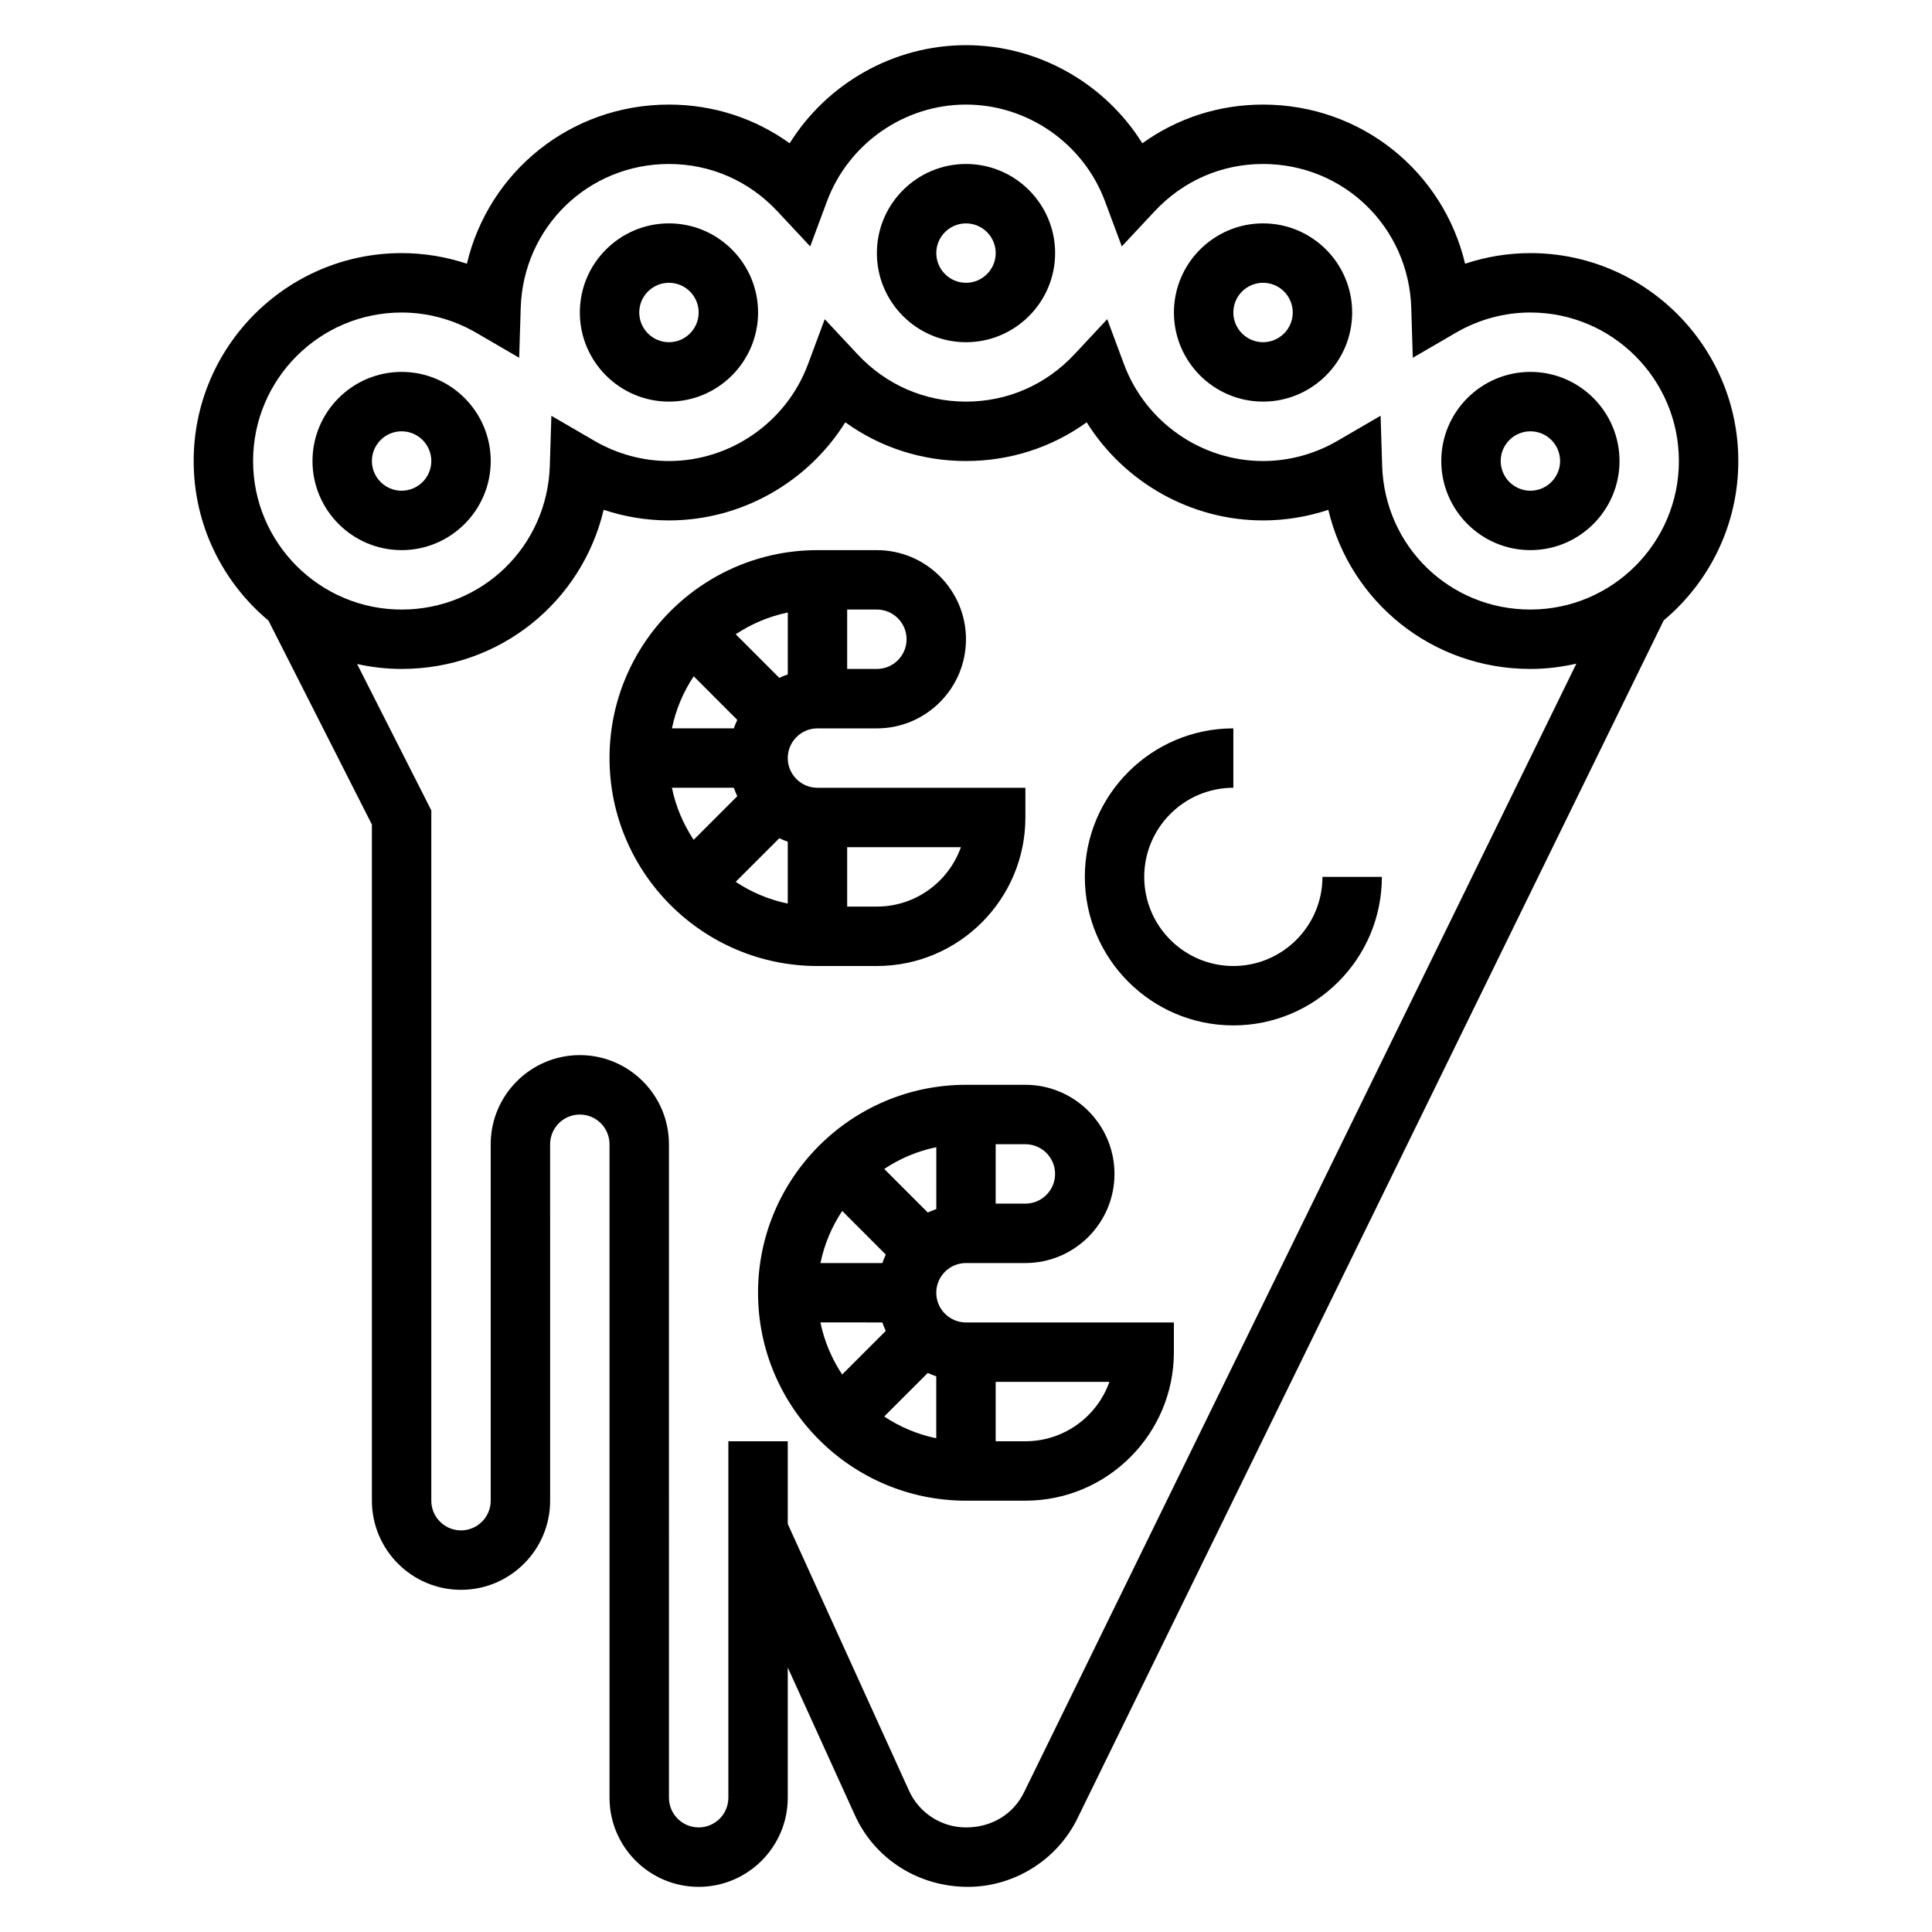
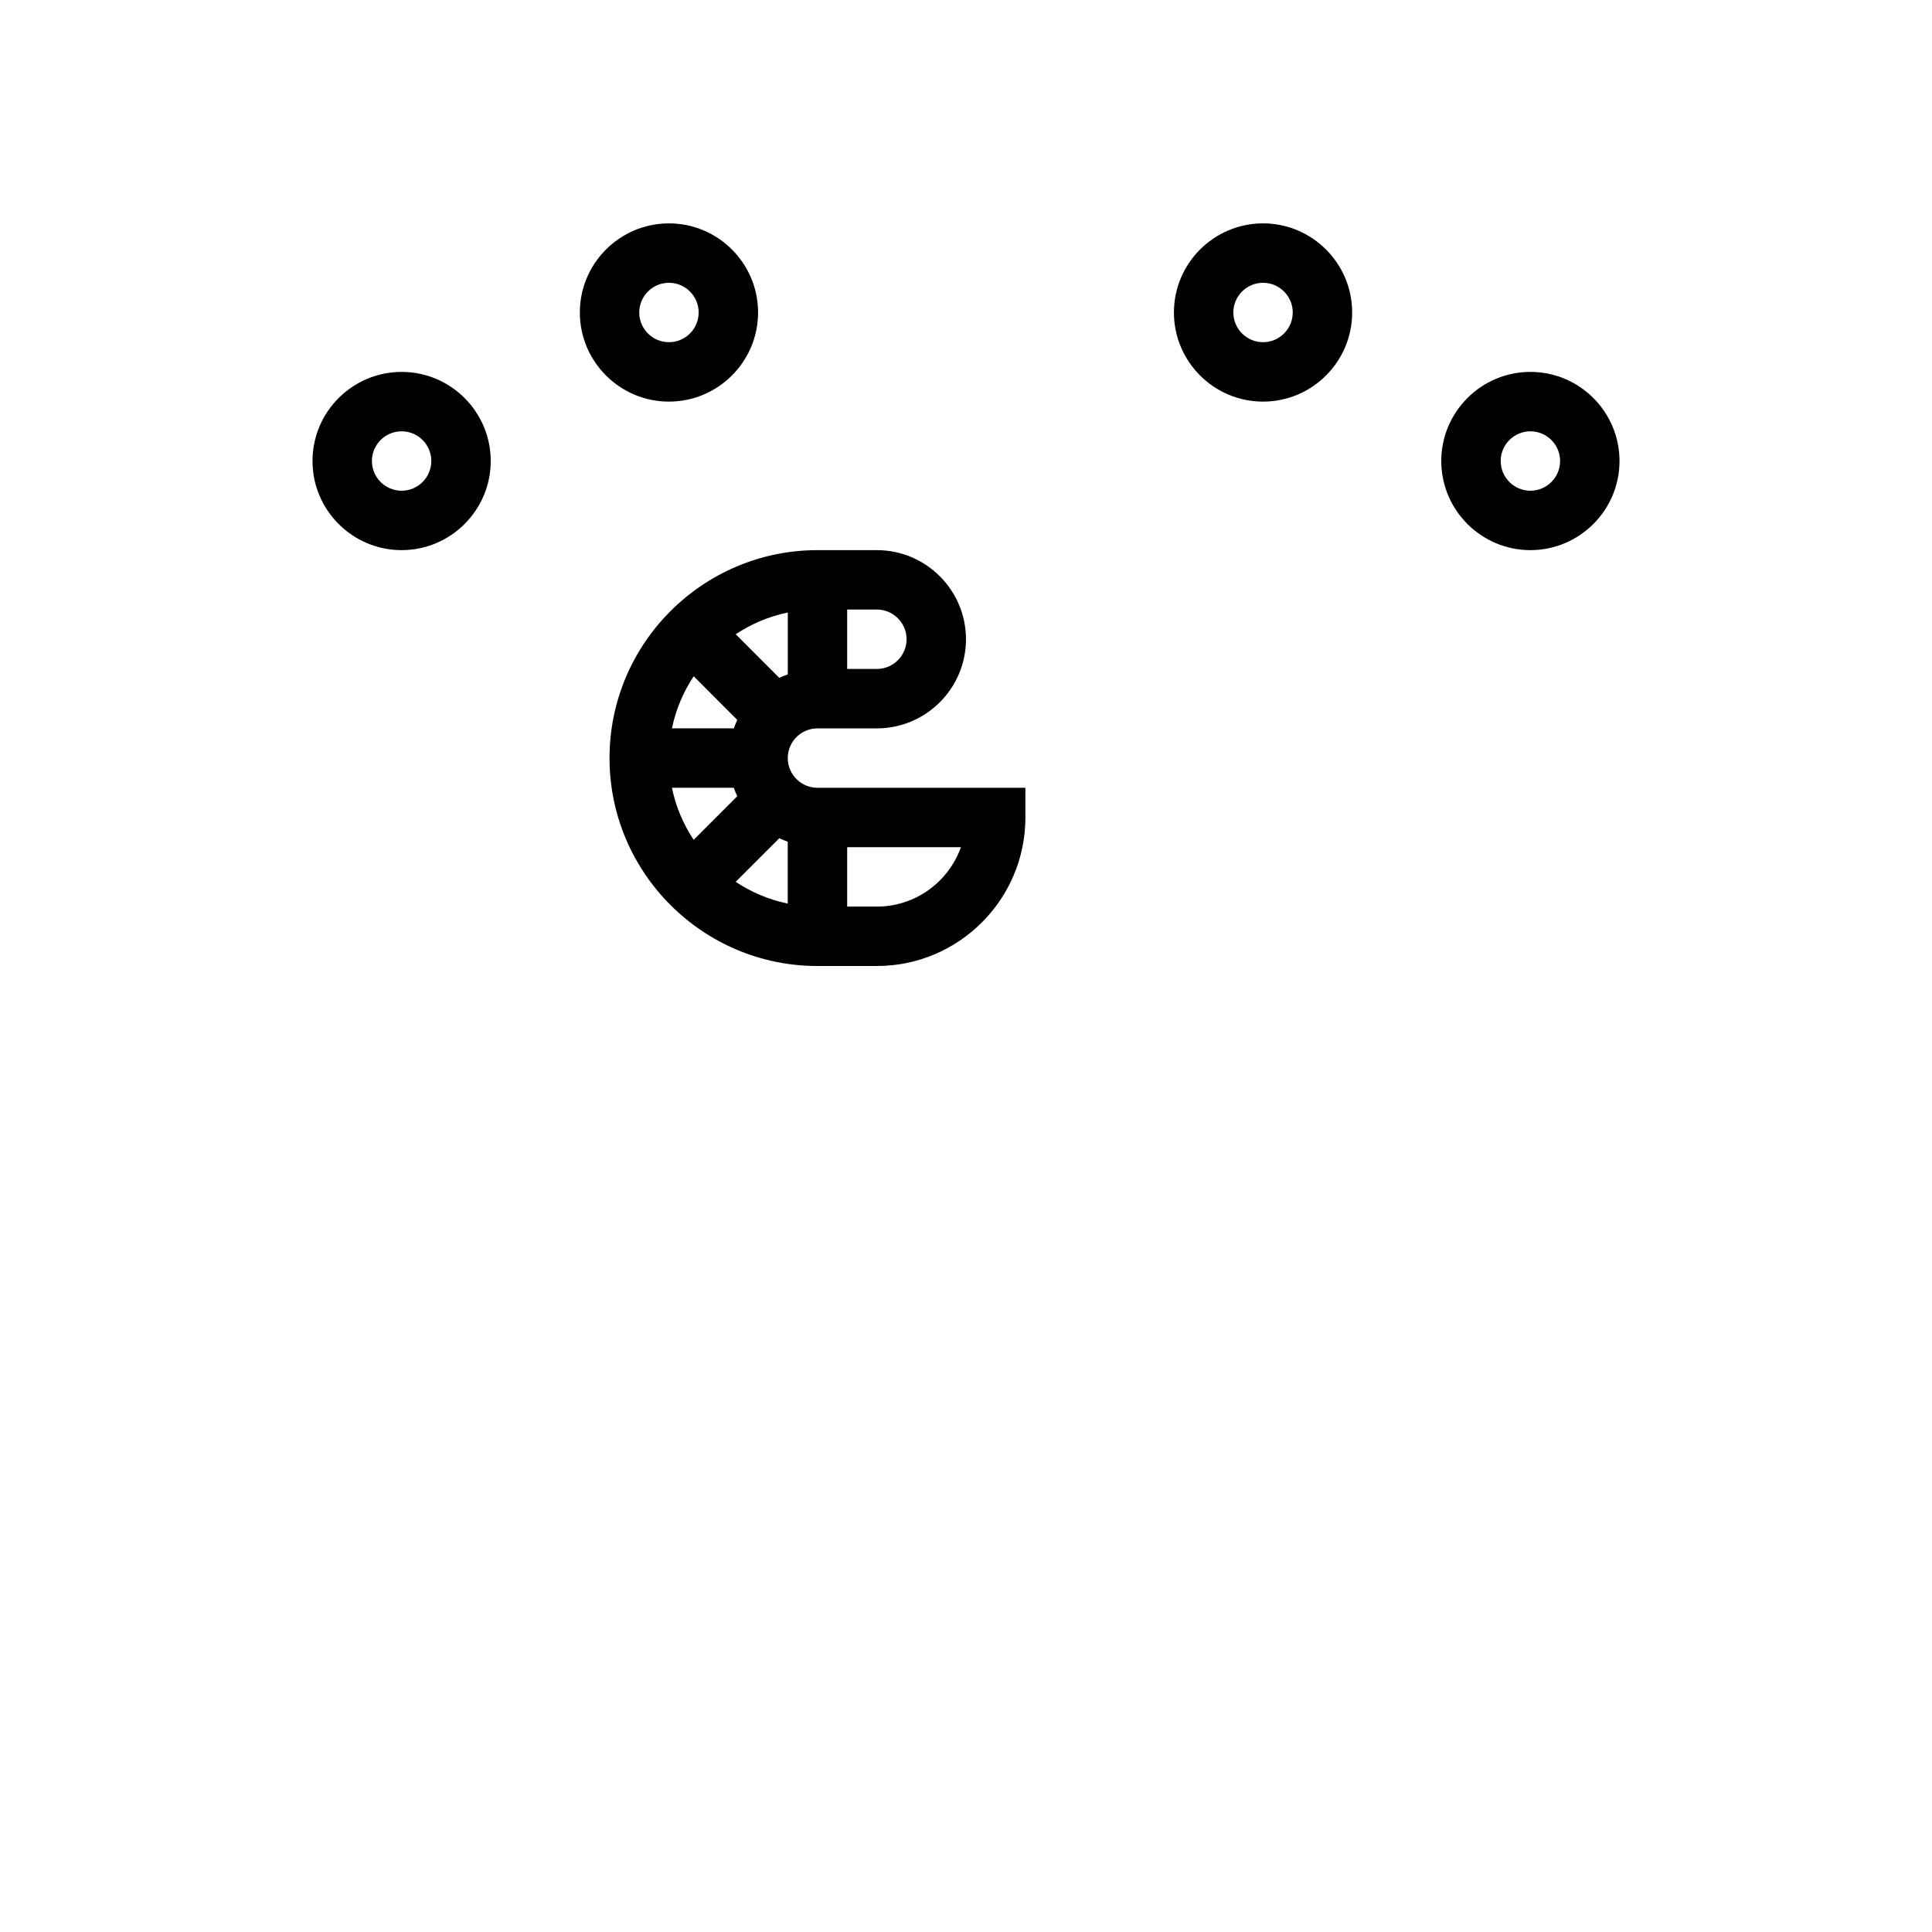
<svg xmlns="http://www.w3.org/2000/svg" fill="#000000" width="800px" height="800px" version="1.1" viewBox="144 144 512 512">
  <g>
-     <path d="m604.67 266.18c0-30.387-24.727-55.105-55.105-55.105-5.887 0-11.73 0.961-17.301 2.809-5.781-24.371-27.469-42.168-53.547-42.168-11.676 0-22.727 3.59-31.984 10.258-9.934-15.895-27.582-26.004-46.734-26.004s-36.801 10.109-46.734 26c-9.262-6.664-20.312-10.254-31.988-10.254-26.078 0-47.766 17.797-53.547 42.172-5.57-1.852-11.414-2.812-17.301-2.812-30.379 0-55.105 24.719-55.105 55.105 0 16.973 7.723 32.164 19.82 42.281l27.414 54.062v179.18c0 13.02 10.598 23.617 23.617 23.617s23.617-10.598 23.617-23.617l-0.004-94.465c0-4.336 3.527-7.871 7.871-7.871s7.871 3.535 7.871 7.871v173.18c0 13.02 10.598 23.617 23.617 23.617 13.02 0 23.617-10.598 23.617-23.617v-34.512l17.812 39.18c5.231 11.512 16.777 18.949 29.91 18.949 12.258 0 23.648-7.109 29.031-18.113l155.38-317.51c12.074-10.113 19.773-25.285 19.773-42.23zm-393.6 0c0-21.703 17.656-39.359 39.359-39.359 6.894 0 13.723 1.852 19.734 5.344l11.422 6.644 0.41-13.211c0.652-21.387 17.902-38.141 39.281-38.141 10.98 0 21.184 4.449 28.742 12.539l8.691 9.305 4.441-11.934c5.703-15.34 20.512-25.652 36.848-25.652s31.141 10.312 36.848 25.656l4.441 11.934 8.691-9.305c7.555-8.094 17.758-12.543 28.738-12.543 21.379 0 38.629 16.75 39.281 38.148l0.41 13.211 11.422-6.644c6.016-3.504 12.84-5.356 19.734-5.356 21.703 0 39.359 17.656 39.359 39.359s-17.656 39.359-39.359 39.359c-21.379 0-38.629-16.75-39.281-38.148l-0.41-13.211-11.422 6.644c-6.012 3.508-12.84 5.359-19.734 5.359-16.336 0-31.141-10.312-36.848-25.656l-4.441-11.934-8.691 9.305c-7.555 8.09-17.758 12.539-28.738 12.539s-21.184-4.449-28.742-12.539l-8.691-9.305-4.441 11.934c-5.703 15.344-20.512 25.656-36.848 25.656-6.894 0-13.723-1.852-19.734-5.344l-11.422-6.644-0.41 13.211c-0.652 21.383-17.902 38.137-39.281 38.137-21.703 0-39.359-17.656-39.359-39.359zm204.3 352.82c-2.801 5.731-8.508 9.289-15.371 9.289-6.481 0-12.406-3.809-15.09-9.723l-32.145-70.699v-21.918h-15.742v94.465c0 4.336-3.527 7.871-7.871 7.871s-7.871-3.535-7.871-7.871l-0.004-173.18c0-13.02-10.598-23.617-23.617-23.617-13.02 0-23.617 10.598-23.617 23.617v94.465c0 4.336-3.527 7.871-7.871 7.871s-7.871-3.535-7.871-7.871v-182.94l-19.664-38.785c3.805 0.832 7.746 1.305 11.793 1.305 26.078 0 47.766-17.797 53.547-42.172 5.574 1.852 11.414 2.812 17.301 2.812 19.152 0 36.801-10.109 46.734-26 9.262 6.668 20.312 10.258 31.988 10.258s22.727-3.59 31.984-10.258c9.934 15.891 27.582 26 46.734 26 5.887 0 11.73-0.961 17.301-2.809 5.781 24.371 27.477 42.168 53.547 42.168 4.195 0 8.258-0.512 12.188-1.402z" />
    <path d="m376.38 400c21.703 0 39.359-17.656 39.359-39.359v-7.871h-55.105c-4.344 0-7.871-3.535-7.871-7.871 0-4.336 3.527-7.871 7.871-7.871h15.742c13.02 0 23.617-10.598 23.617-23.617 0-13.02-10.598-23.617-23.617-23.617h-15.742c-30.379 0-55.105 24.719-55.105 55.105 0 30.387 24.727 55.105 55.105 55.105zm-23.617-77.273c-0.77 0.277-1.52 0.566-2.242 0.914l-11.547-11.555c4.125-2.738 8.785-4.738 13.801-5.762l-0.004 16.402zm-13.375 12.051c-0.348 0.73-0.645 1.48-0.914 2.242h-16.398c1.023-5.016 3.023-9.676 5.762-13.801zm-0.918 17.988c0.277 0.77 0.566 1.52 0.914 2.242l-11.555 11.555c-2.738-4.133-4.738-8.785-5.762-13.801zm12.051 13.375c0.73 0.348 1.48 0.637 2.242 0.914v16.398c-5.016-1.023-9.668-3.023-13.801-5.762zm25.859 18.113h-7.871v-15.742h30.141c-3.25 9.16-12.004 15.742-22.27 15.742zm7.871-70.848c0 4.336-3.527 7.871-7.871 7.871h-7.871v-15.742h7.871c4.344 0 7.871 3.535 7.871 7.871z" />
-     <path d="m392.12 486.59c0-4.336 3.527-7.871 7.871-7.871h15.742c13.02 0 23.617-10.598 23.617-23.617 0-13.02-10.598-23.617-23.617-23.617h-15.742c-30.379 0-55.105 24.719-55.105 55.105 0 30.387 24.727 55.105 55.105 55.105h15.742c21.703 0 39.359-17.656 39.359-39.359v-7.871h-55.105c-4.34-0.004-7.867-3.535-7.867-7.875zm0-22.168c-0.77 0.277-1.52 0.566-2.242 0.914l-11.547-11.555c4.125-2.738 8.785-4.738 13.801-5.762l-0.004 16.402zm-13.375 12.055c-0.348 0.73-0.645 1.48-0.914 2.242h-16.398c1.023-5.016 3.023-9.676 5.762-13.801zm-0.918 17.984c0.277 0.77 0.566 1.52 0.914 2.242l-11.555 11.555c-2.738-4.133-4.738-8.785-5.762-13.801zm12.051 13.375c0.73 0.348 1.48 0.637 2.242 0.914v16.398c-5.016-1.023-9.668-3.023-13.801-5.762zm33.73-52.734c0 4.336-3.527 7.871-7.871 7.871h-7.871v-15.742h7.871c4.348 0 7.871 3.535 7.871 7.871zm-7.871 70.848h-7.871v-15.742h30.141c-3.25 9.164-12.004 15.742-22.27 15.742z" />
-     <path d="m470.85 400c-13.02 0-23.617-10.598-23.617-23.617 0-13.02 10.598-23.617 23.617-23.617v-15.742c-21.703 0-39.359 17.656-39.359 39.359 0 21.703 17.656 39.359 39.359 39.359s39.359-17.656 39.359-39.359h-15.742c-0.004 13.02-10.598 23.617-23.617 23.617z" />
    <path d="m321.28 250.43c13.02 0 23.617-10.598 23.617-23.617s-10.598-23.617-23.617-23.617c-13.02 0-23.617 10.598-23.617 23.617 0.004 13.023 10.598 23.617 23.617 23.617zm0-31.488c4.344 0 7.871 3.535 7.871 7.871s-3.527 7.871-7.871 7.871-7.871-3.535-7.871-7.871 3.527-7.871 7.871-7.871z" />
    <path d="m250.43 289.79c13.02 0 23.617-10.598 23.617-23.617s-10.598-23.617-23.617-23.617c-13.02 0-23.617 10.598-23.617 23.617 0 13.023 10.598 23.617 23.617 23.617zm0-31.488c4.344 0 7.871 3.535 7.871 7.871s-3.527 7.871-7.871 7.871-7.871-3.535-7.871-7.871 3.527-7.871 7.871-7.871z" />
-     <path d="m400 234.69c13.02 0 23.617-10.598 23.617-23.617 0-13.02-10.598-23.617-23.617-23.617s-23.617 10.598-23.617 23.617c0 13.02 10.594 23.617 23.617 23.617zm0-31.488c4.344 0 7.871 3.535 7.871 7.871 0 4.336-3.527 7.871-7.871 7.871s-7.871-3.535-7.871-7.871c-0.004-4.336 3.523-7.871 7.871-7.871z" />
    <path d="m478.72 250.43c13.02 0 23.617-10.598 23.617-23.617s-10.598-23.617-23.617-23.617-23.617 10.598-23.617 23.617c0 13.023 10.598 23.617 23.617 23.617zm0-31.488c4.344 0 7.871 3.535 7.871 7.871s-3.527 7.871-7.871 7.871-7.871-3.535-7.871-7.871 3.527-7.871 7.871-7.871z" />
    <path d="m549.57 289.79c13.02 0 23.617-10.598 23.617-23.617s-10.598-23.617-23.617-23.617c-13.02 0-23.617 10.598-23.617 23.617 0 13.023 10.598 23.617 23.617 23.617zm0-31.488c4.344 0 7.871 3.535 7.871 7.871s-3.527 7.871-7.871 7.871-7.871-3.535-7.871-7.871 3.527-7.871 7.871-7.871z" />
  </g>
</svg>